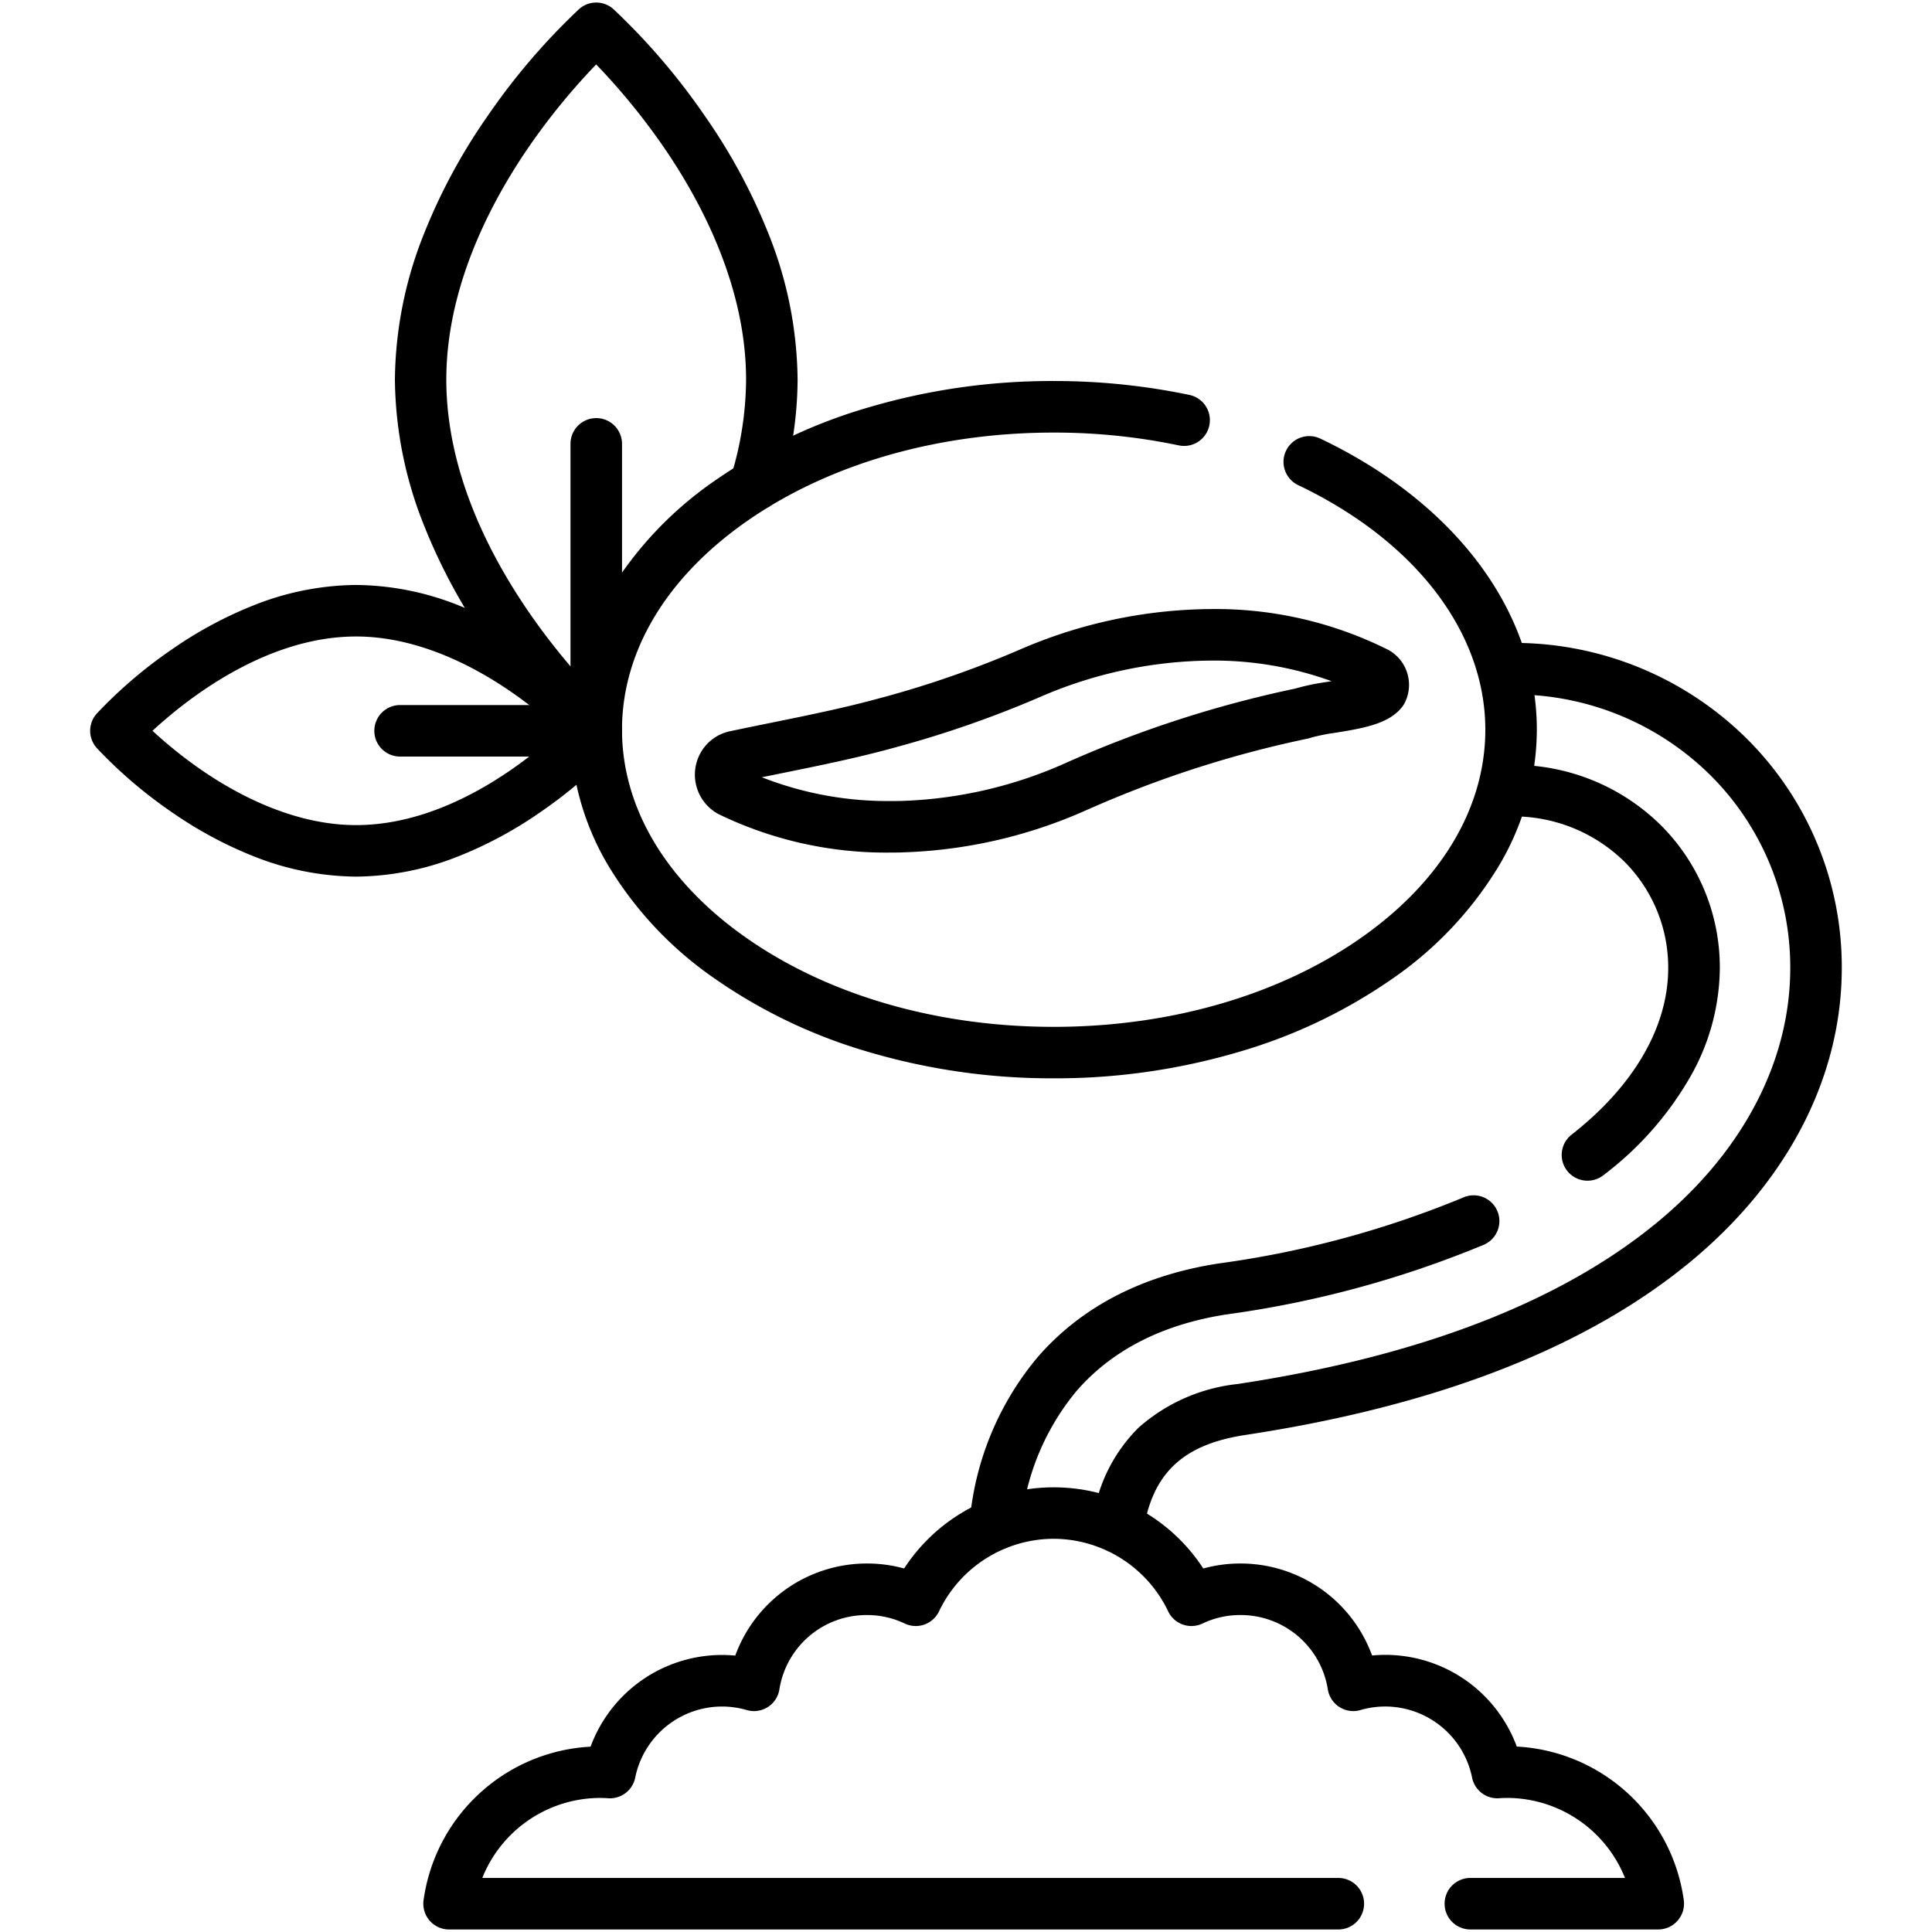
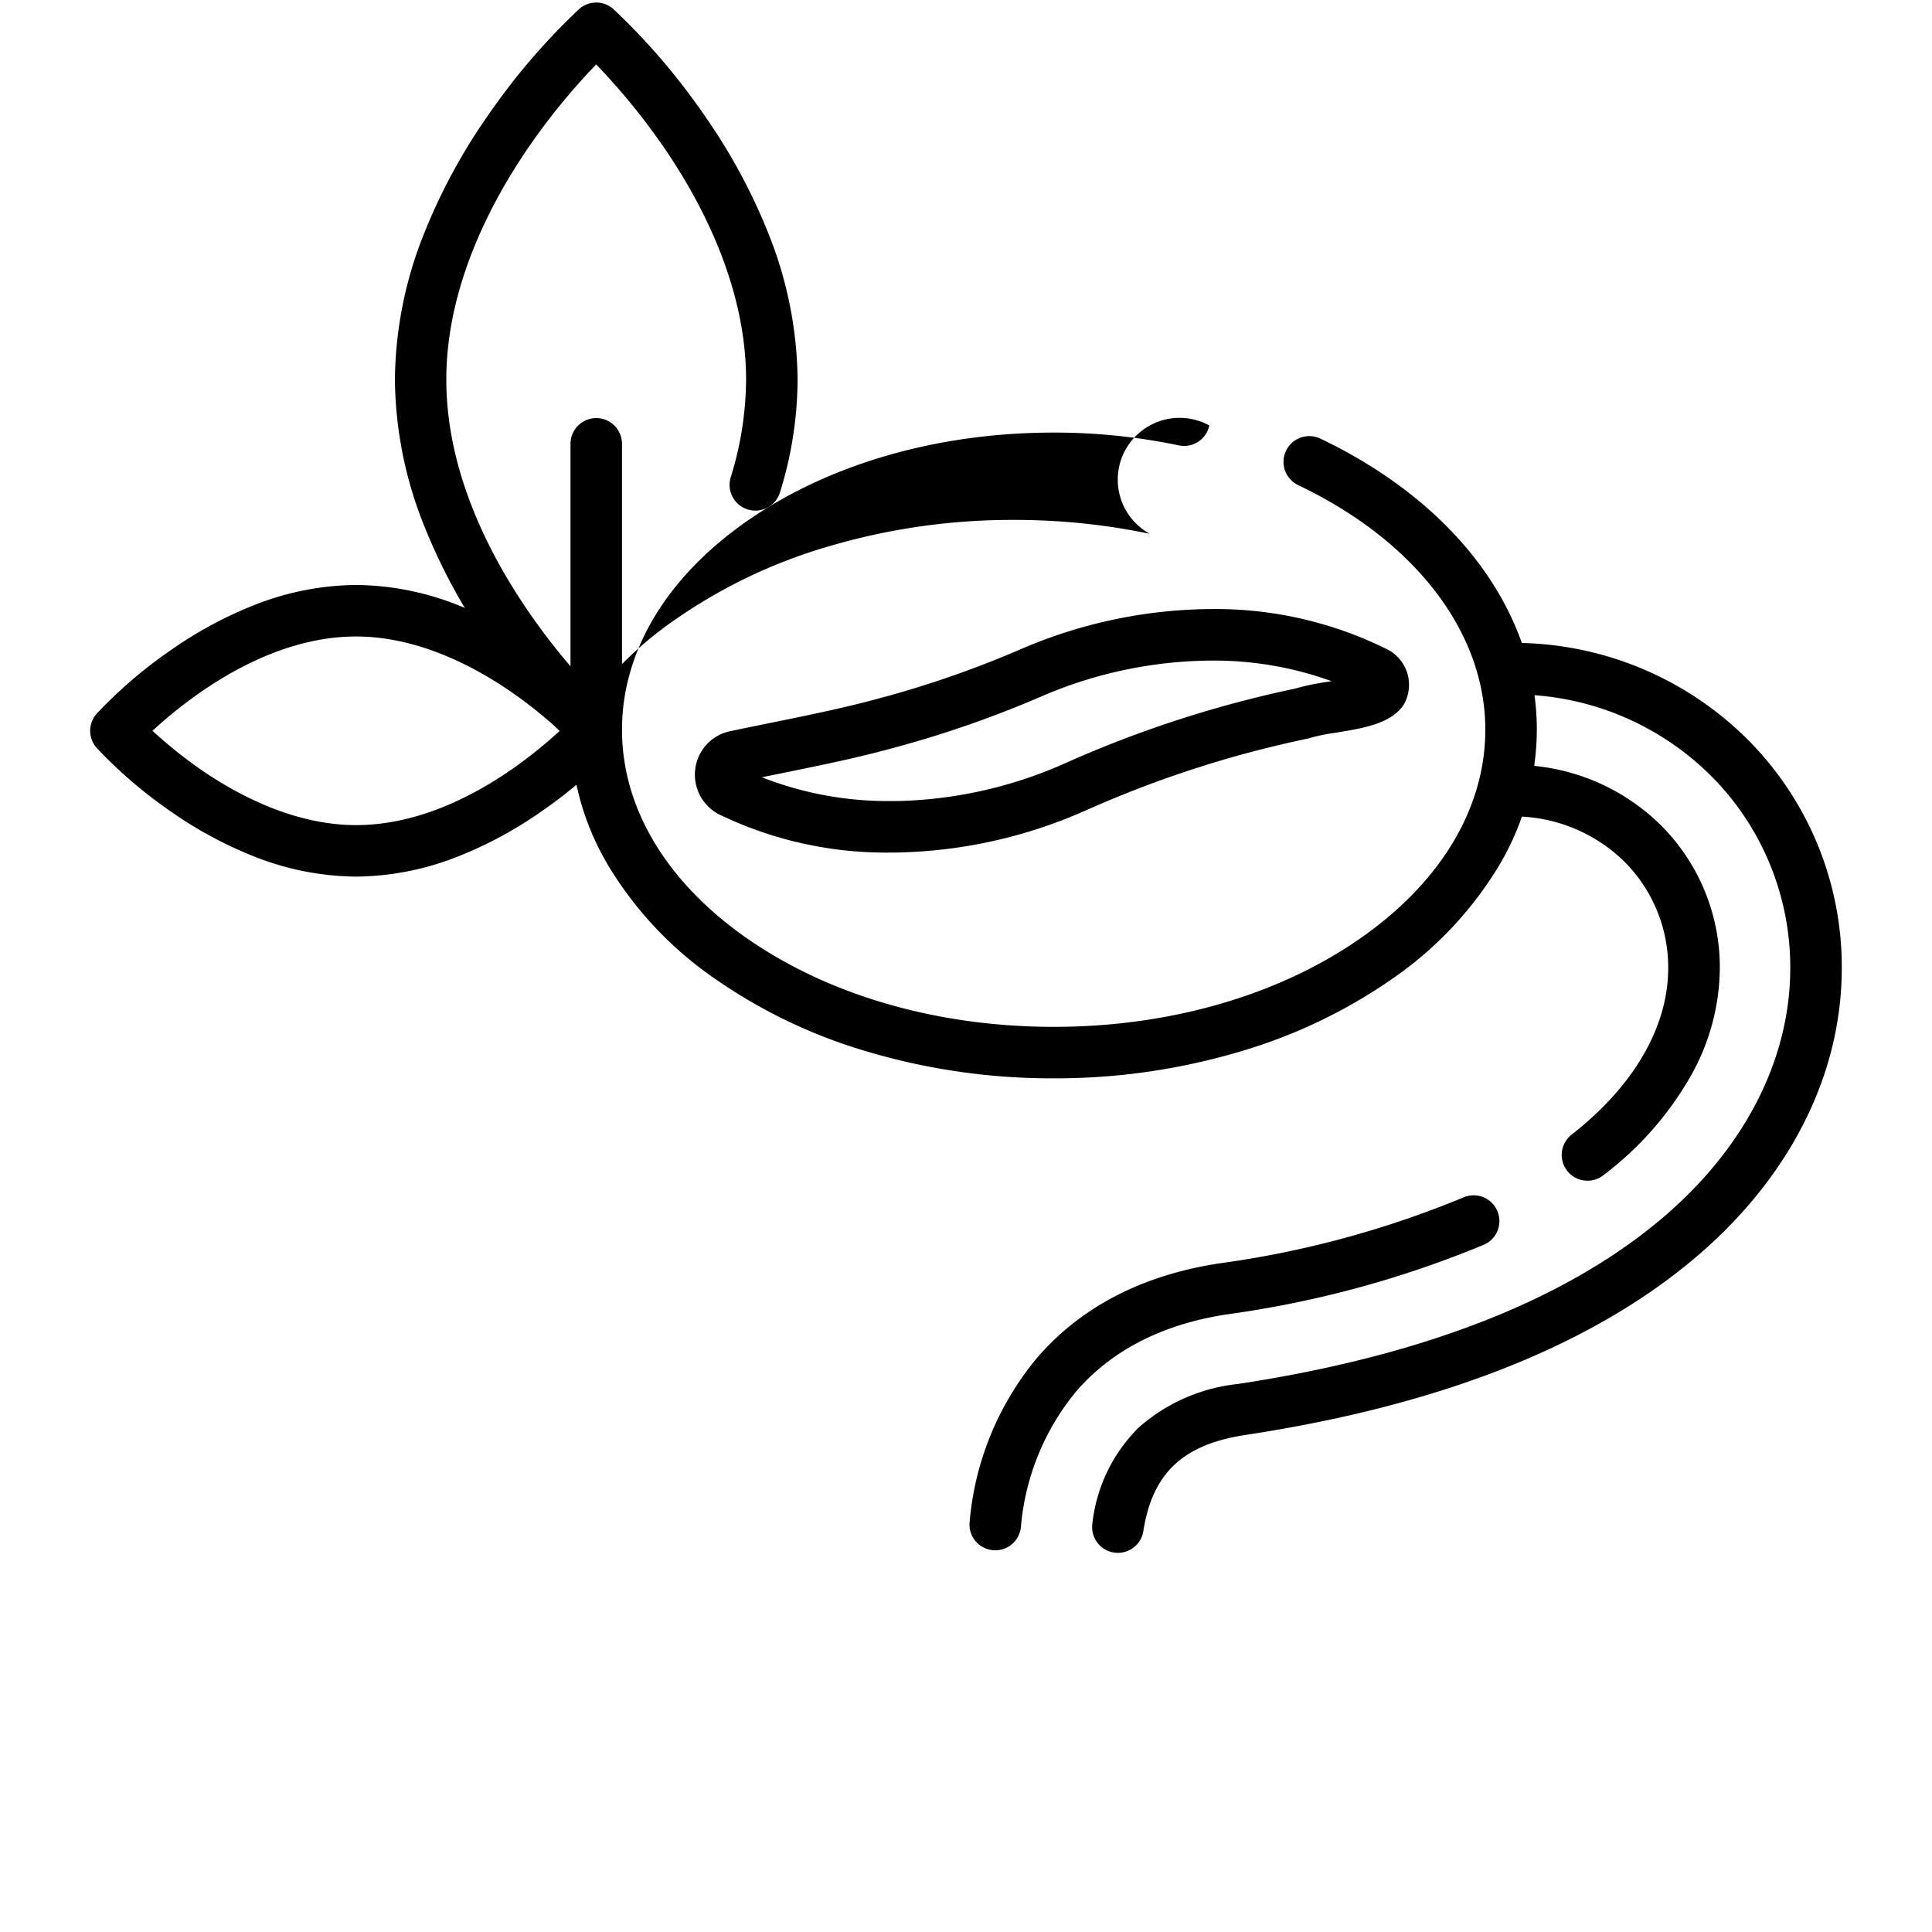
<svg xmlns="http://www.w3.org/2000/svg" width="150" height="150" viewBox="0 0 150 150">
  <defs>
    <style>.a{clip-path:url(#a);}</style>
    <clipPath id="a">
      <path d="M0-682.665H150v150H0Z" transform="translate(0 682.665)" />
    </clipPath>
  </defs>
  <g transform="translate(0 682.665)">
    <g transform="translate(0 -682.665)">
      <g class="a">
        <g transform="translate(32.657 2.197)">
          <path d="M-104.661-104.779a1.991,1.991,0,0,1-1.332-.509,51.079,51.079,0,0,1-7.129-8.34,44.9,44.9,0,0,1-4.9-9.075,31.111,31.111,0,0,1-2.268-11.345,31.115,31.115,0,0,1,2.268-11.345,44.911,44.911,0,0,1,4.9-9.076,51.092,51.092,0,0,1,7.129-8.341,2,2,0,0,1,2.668,0,51.094,51.094,0,0,1,7.13,8.341,44.909,44.909,0,0,1,4.9,9.076,31.11,31.11,0,0,1,2.269,11.345,29.836,29.836,0,0,1-1.368,8.762,2,2,0,0,1-2.5,1.324,2,2,0,0,1-1.324-2.5,25.845,25.845,0,0,0,1.192-7.586c0-7.232-3.485-13.817-6.409-18.067a51.017,51.017,0,0,0-5.229-6.4,51.018,51.018,0,0,0-5.227,6.4c-2.923,4.251-6.408,10.836-6.408,18.067,0,13.536,11.993,24.879,12.914,25.729q.07.059.137.125a2,2,0,0,1,0,2.827A2,2,0,0,1-104.661-104.779Z" transform="translate(118.294 161.32)" />
        </g>
        <g transform="translate(46.293 34.461)">
          <path d="M0-72.8a2,2,0,0,1-2-2V-95.862a2,2,0,0,1,2-2,2,2,0,0,1,2,2V-74.8A2,2,0,0,1,0-72.8Z" transform="translate(0 95.862)" />
        </g>
        <g transform="translate(9.004 47.417)">
          <path d="M-66.21-2A21.9,21.9,0,0,1-58.223-.406a31.334,31.334,0,0,1,6.333,3.421,35.633,35.633,0,0,1,5.814,4.972,2,2,0,0,1,0,2.668,35.632,35.632,0,0,1-5.814,4.973,31.334,31.334,0,0,1-6.333,3.421,21.9,21.9,0,0,1-7.987,1.594A21.9,21.9,0,0,1-74.2,19.05a31.336,31.336,0,0,1-6.334-3.421,35.635,35.635,0,0,1-5.814-4.973,2,2,0,0,1,0-2.668A35.634,35.634,0,0,1-80.53,3.015,31.335,31.335,0,0,1-74.2-.406,21.9,21.9,0,0,1-66.21-2ZM-50.4,9.323a34.363,34.363,0,0,0-3.84-3.071C-57.068,4.312-61.439,2-66.21,2c-7.024,0-13.183,4.893-15.808,7.321a34.365,34.365,0,0,0,3.84,3.071c2.826,1.94,7.2,4.252,11.968,4.252C-59.186,16.645-53.027,11.752-50.4,9.323Z" transform="translate(84.854)" />
        </g>
        <g transform="translate(31.062 56.74)">
-           <path d="M-51.138,2h-14.4a2,2,0,0,1-2-2,2,2,0,0,1,2-2h14.4a2,2,0,0,1,2,2A2,2,0,0,1-51.138,2Z" transform="translate(65.539)" />
-         </g>
+           </g>
        <g transform="translate(77.273 94.805)">
          <path d="M0-81.666a2.02,2.02,0,0,1-.229-.013,2,2,0,0,1-1.76-2.214A22.965,22.965,0,0,1,3.322-96.7c3.411-3.905,8.151-6.343,14.088-7.245A76.4,76.4,0,0,0,36.34-109.06a2,2,0,0,1,2.633,1.034,2,2,0,0,1-1.034,2.633,80.346,80.346,0,0,1-19.93,5.406c-4.975.756-8.9,2.748-11.675,5.922A19.058,19.058,0,0,0,1.987-83.439,2,2,0,0,1,0-81.666Z" transform="translate(0 107.226)" />
        </g>
        <g transform="translate(117.319 61.386)">
          <path d="M5.937,30.283A2,2,0,0,1,4.7,26.707c4.826-3.769,7.49-8.353,7.5-12.907A11.618,11.618,0,0,0,8.8,5.513,12.3,12.3,0,0,0,0,2,2,2,0,0,1-2,0,2,2,0,0,1,0-2,16.266,16.266,0,0,1,11.635,2.689a15.592,15.592,0,0,1,4.572,11.121,17.253,17.253,0,0,1-2.2,8.244A25.459,25.459,0,0,1,7.166,29.86,1.991,1.991,0,0,1,5.937,30.283Z" />
        </g>
        <g transform="translate(86.793 51.916)">
          <path d="M-138.928,68.647a2.014,2.014,0,0,1-.312-.024,2,2,0,0,1-1.667-2.285,12.4,12.4,0,0,1,3.586-7.413,13.8,13.8,0,0,1,7.7-3.388c14.263-2.164,25.3-6.454,32.805-12.751,6.489-5.444,10.071-12.368,10.088-19.5A21.016,21.016,0,0,0-92.9,8.3,21.7,21.7,0,0,0-108.4,2a2,2,0,0,1-2-2,2,2,0,0,1,2-2A25.673,25.673,0,0,1-90.066,5.471,24.99,24.99,0,0,1-82.728,23.3c-.019,8.328-4.109,16.337-11.517,22.551-8.076,6.776-19.777,11.366-34.776,13.641-4.857.736-7.23,2.969-7.933,7.465A2,2,0,0,1-138.928,68.647Z" transform="translate(138.93)" />
        </g>
        <g transform="translate(46.292 31.582)">
-           <path d="M-216.432,32.686a50.279,50.279,0,0,1-14.395-2.054,40.687,40.687,0,0,1-11.87-5.655A28.576,28.576,0,0,1-250.87,16.4a20.763,20.763,0,0,1-3.076-10.786A20.763,20.763,0,0,1-250.87-5.17a28.577,28.577,0,0,1,8.174-8.574,40.688,40.688,0,0,1,11.87-5.655,50.28,50.28,0,0,1,14.395-2.054,51.187,51.187,0,0,1,10.54,1.08A2,2,0,0,1-204.347-18a2,2,0,0,1-2.37,1.544,47.179,47.179,0,0,0-9.715-.994c-9.076,0-17.584,2.478-23.958,6.977-6.162,4.35-9.556,10.065-9.556,16.093s3.394,11.743,9.556,16.093c6.374,4.5,14.882,6.977,23.958,6.977s17.585-2.478,23.959-6.977c6.162-4.35,9.555-10.065,9.555-16.093,0-7.554-5.431-14.653-14.529-18.99a2,2,0,0,1-.945-2.666,2,2,0,0,1,2.666-.945c10.524,5.017,16.807,13.466,16.807,22.6A20.765,20.765,0,0,1-181.994,16.4a28.573,28.573,0,0,1-8.173,8.575,40.682,40.682,0,0,1-11.87,5.655A50.284,50.284,0,0,1-216.432,32.686Z" transform="translate(251.946 19.453)" />
+           <path d="M-216.432,32.686a50.279,50.279,0,0,1-14.395-2.054,40.687,40.687,0,0,1-11.87-5.655A28.576,28.576,0,0,1-250.87,16.4a20.763,20.763,0,0,1-3.076-10.786a28.577,28.577,0,0,1,8.174-8.574,40.688,40.688,0,0,1,11.87-5.655,50.28,50.28,0,0,1,14.395-2.054,51.187,51.187,0,0,1,10.54,1.08A2,2,0,0,1-204.347-18a2,2,0,0,1-2.37,1.544,47.179,47.179,0,0,0-9.715-.994c-9.076,0-17.584,2.478-23.958,6.977-6.162,4.35-9.556,10.065-9.556,16.093s3.394,11.743,9.556,16.093c6.374,4.5,14.882,6.977,23.958,6.977s17.585-2.478,23.959-6.977c6.162-4.35,9.555-10.065,9.555-16.093,0-7.554-5.431-14.653-14.529-18.99a2,2,0,0,1-.945-2.666,2,2,0,0,1,2.666-.945c10.524,5.017,16.807,13.466,16.807,22.6A20.765,20.765,0,0,1-181.994,16.4a28.573,28.573,0,0,1-8.173,8.575,40.682,40.682,0,0,1-11.87,5.655A50.284,50.284,0,0,1-216.432,32.686Z" transform="translate(251.946 19.453)" />
        </g>
        <g transform="translate(55.948 49.286)">
          <path d="M8.183-26.1A29.763,29.763,0,0,1-5.294-29.064l-.019-.01a3.471,3.471,0,0,1-1.5-4.6,3.416,3.416,0,0,1,2.357-1.841h.007c1.069-.228,2.165-.45,3.225-.666,2.88-.585,5.858-1.189,8.627-1.963l.013,0a78.946,78.946,0,0,0,10.634-3.708,37.856,37.856,0,0,1,14.884-3.153,29.916,29.916,0,0,1,13.692,3.149l.037.019a3.094,3.094,0,0,1,1.283,4.111,2,2,0,0,1-.2.316c-1.028,1.331-3.05,1.662-5.191,2.012a14.9,14.9,0,0,0-1.894.38,2,2,0,0,1-.247.071,84.633,84.633,0,0,0-17.056,5.5l-.009,0a37.771,37.771,0,0,1-14.3,3.331H9.04C8.754-26.1,8.466-26.1,8.183-26.1ZM-1.969-31.944A26.735,26.735,0,0,0,8.183-30.1c.252,0,.509,0,.763-.009a33.737,33.737,0,0,0,12.761-2.982A88.444,88.444,0,0,1,39.445-38.83a17.425,17.425,0,0,1,2.461-.515l.358-.059a26.765,26.765,0,0,0-9.332-1.6,33.829,33.829,0,0,0-13.3,2.826A82.919,82.919,0,0,1,8.469-34.285c-2.905.811-5.952,1.43-8.9,2.028Z" transform="translate(5.171 43.005)" />
        </g>
        <g transform="translate(34.866 117.466)">
-           <path d="M-267-105.729h-14.587a2,2,0,0,1-2-2,2,2,0,0,1,2-2h12.006a9.883,9.883,0,0,0-9.144-6.213c-.185,0-.384.008-.627.025a2,2,0,0,1-2.1-1.6,6.89,6.89,0,0,0-6.743-5.522,6.878,6.878,0,0,0-1.923.275,2,2,0,0,1-1.628-.23,2,2,0,0,1-.906-1.372,6.847,6.847,0,0,0-6.791-5.775,6.792,6.792,0,0,0-2.941.659,2,2,0,0,1-1.53.078,2,2,0,0,1-1.136-1.027,9.889,9.889,0,0,0-8.895-5.63,9.888,9.888,0,0,0-8.892,5.63,2,2,0,0,1-1.136,1.027,2,2,0,0,1-1.53-.078,6.789,6.789,0,0,0-2.94-.658,6.843,6.843,0,0,0-6.791,5.774,2,2,0,0,1-.9,1.372,2,2,0,0,1-1.627.231,6.91,6.91,0,0,0-1.924-.275,6.89,6.89,0,0,0-6.743,5.522,2,2,0,0,1-2.1,1.6c-.243-.017-.443-.025-.63-.025a9.878,9.878,0,0,0-9.142,6.213h66.462a2,2,0,0,1,2,2,2,2,0,0,1-2,2h-69.041a2,2,0,0,1-1.507-.685,2,2,0,0,1-.474-1.586,13.828,13.828,0,0,1,4.574-8.5,13.814,13.814,0,0,1,8.393-3.422,10.929,10.929,0,0,1,3.27-4.62,10.891,10.891,0,0,1,6.938-2.5q.513,0,1.025.049a10.9,10.9,0,0,1,3.133-4.524,10.881,10.881,0,0,1,7.089-2.626,10.848,10.848,0,0,1,2.891.387,13.875,13.875,0,0,1,4.115-4.1,13.783,13.783,0,0,1,7.494-2.2,13.789,13.789,0,0,1,7.5,2.2,13.873,13.873,0,0,1,4.115,4.1,10.85,10.85,0,0,1,2.891-.387,10.877,10.877,0,0,1,7.088,2.626A10.91,10.91,0,0,1-289.216-127q.511-.049,1.026-.049a10.891,10.891,0,0,1,6.938,2.5,10.93,10.93,0,0,1,3.27,4.62,13.817,13.817,0,0,1,8.39,3.422,13.837,13.837,0,0,1,4.576,8.5,2,2,0,0,1-.474,1.587A2,2,0,0,1-267-105.729Z" transform="translate(360.879 138.066)" />
-         </g>
+           </g>
      </g>
    </g>
  </g>
</svg>